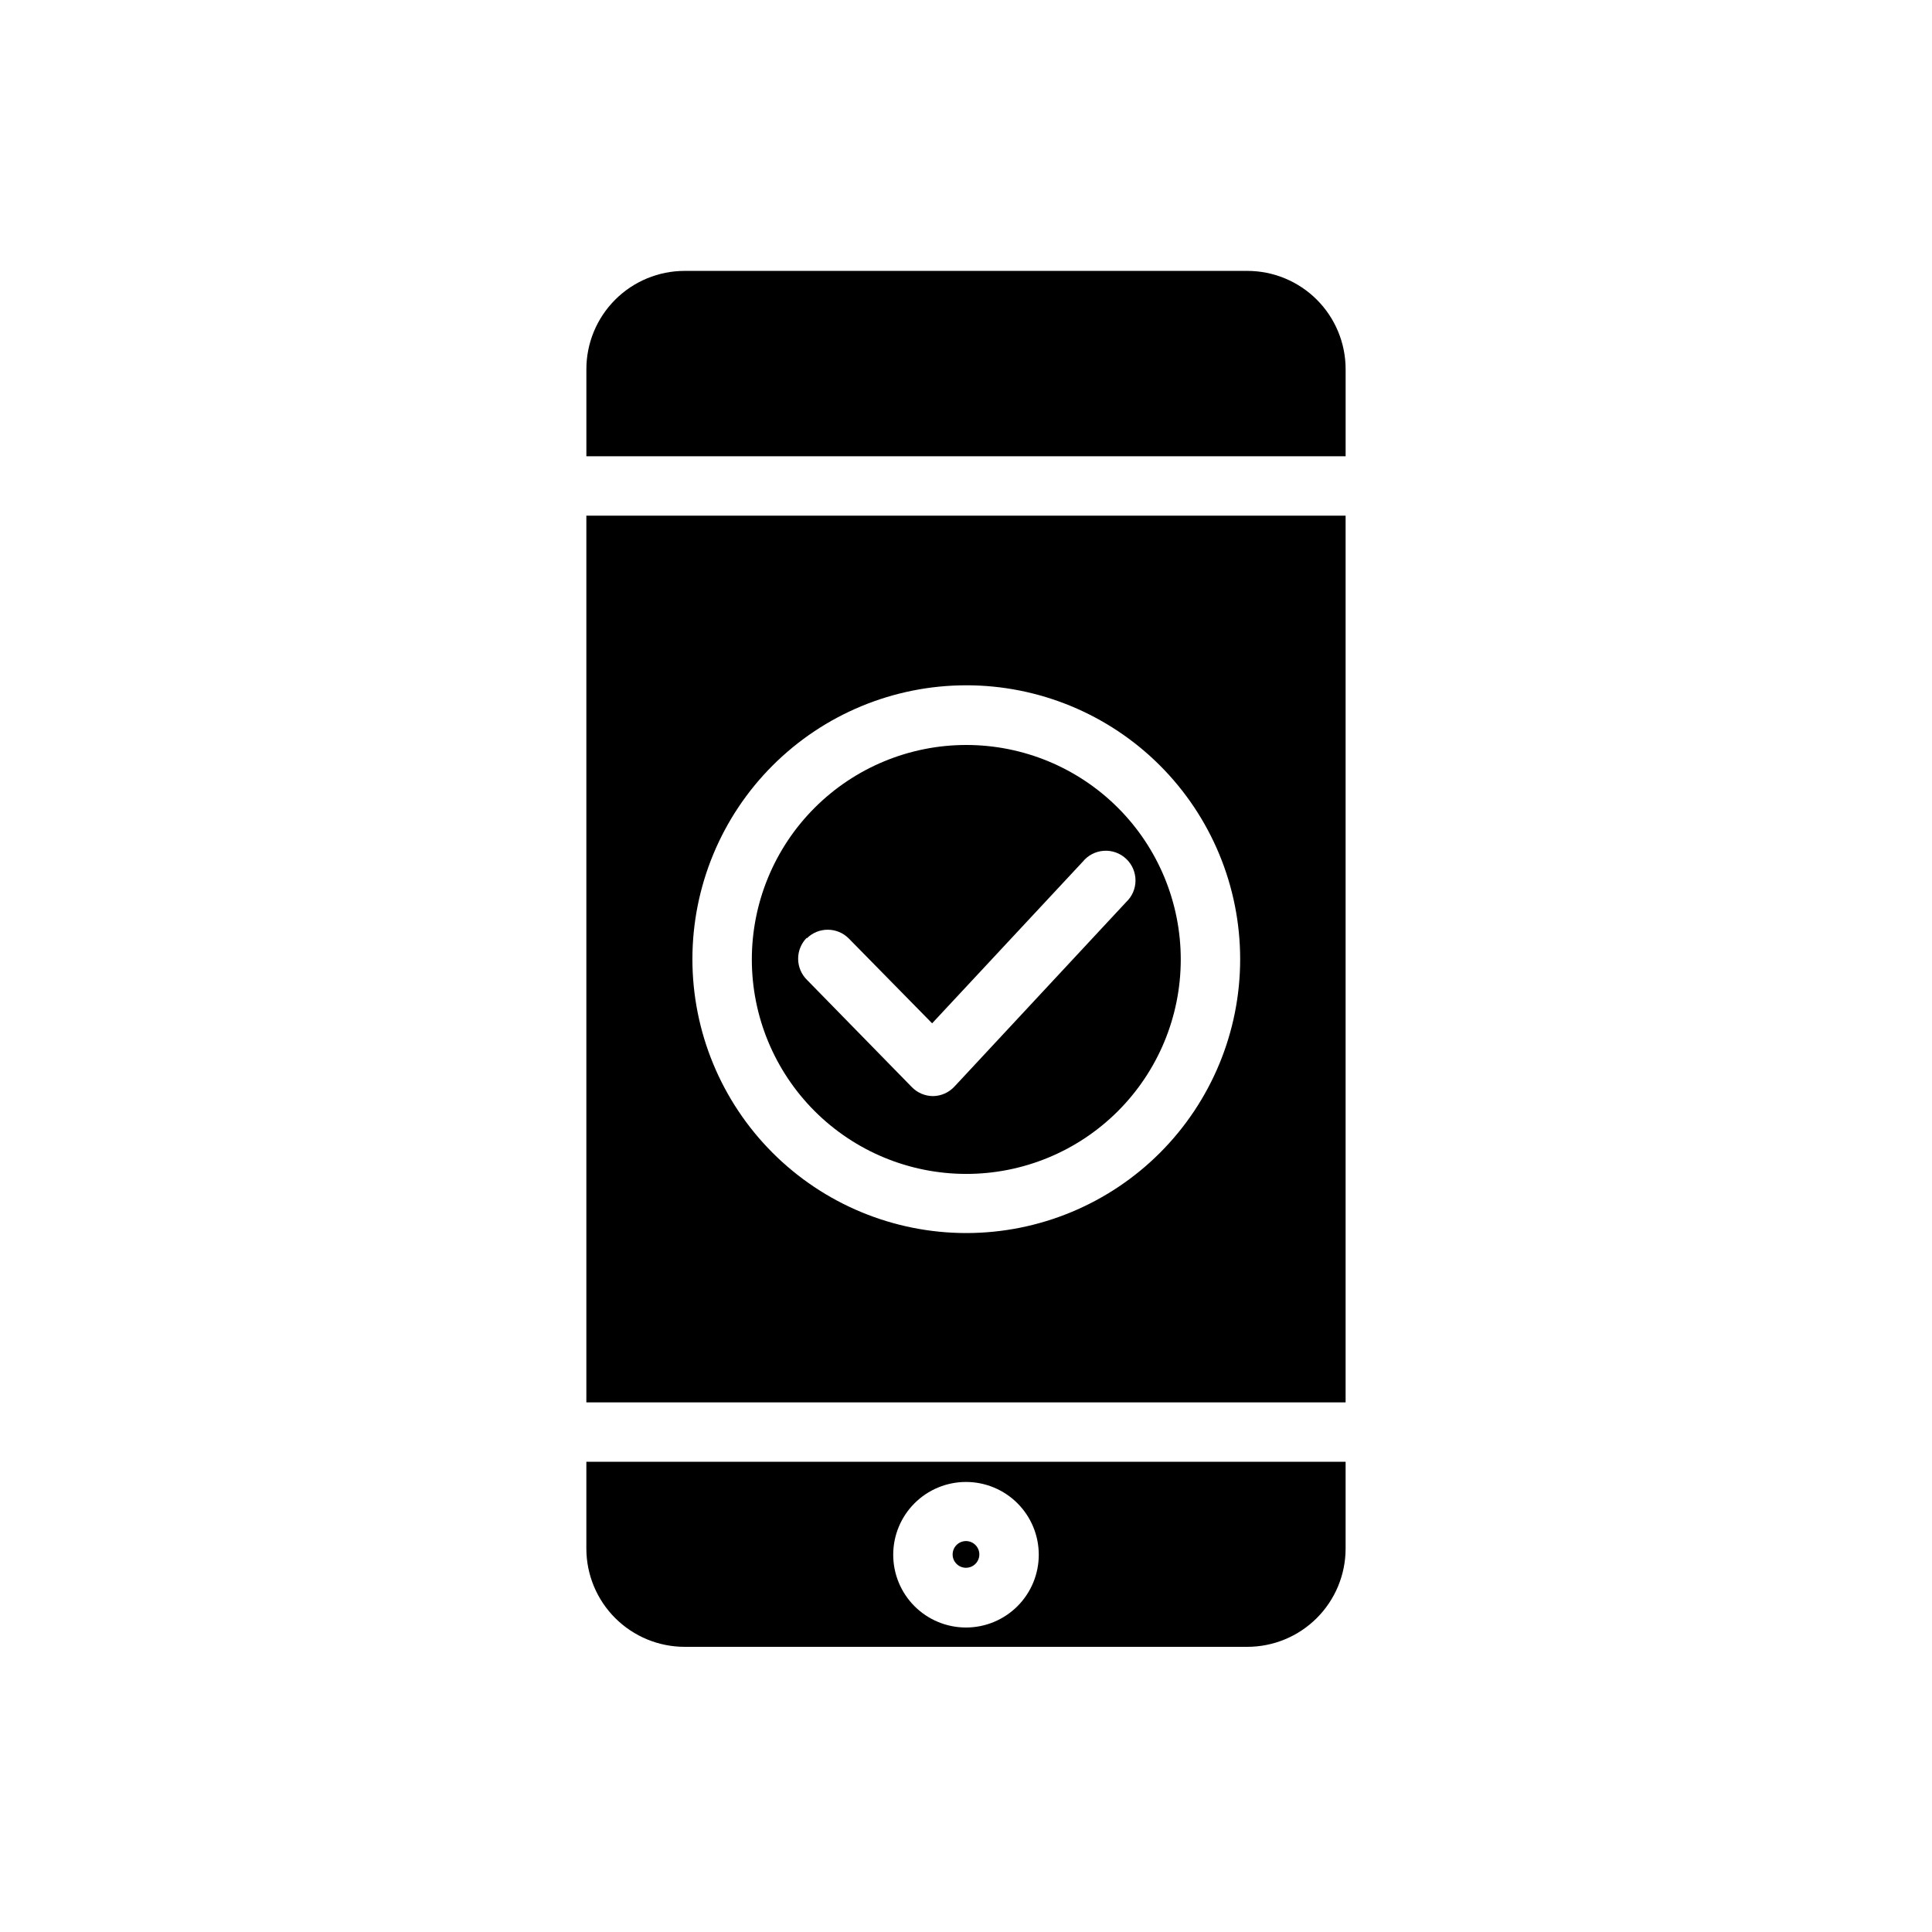
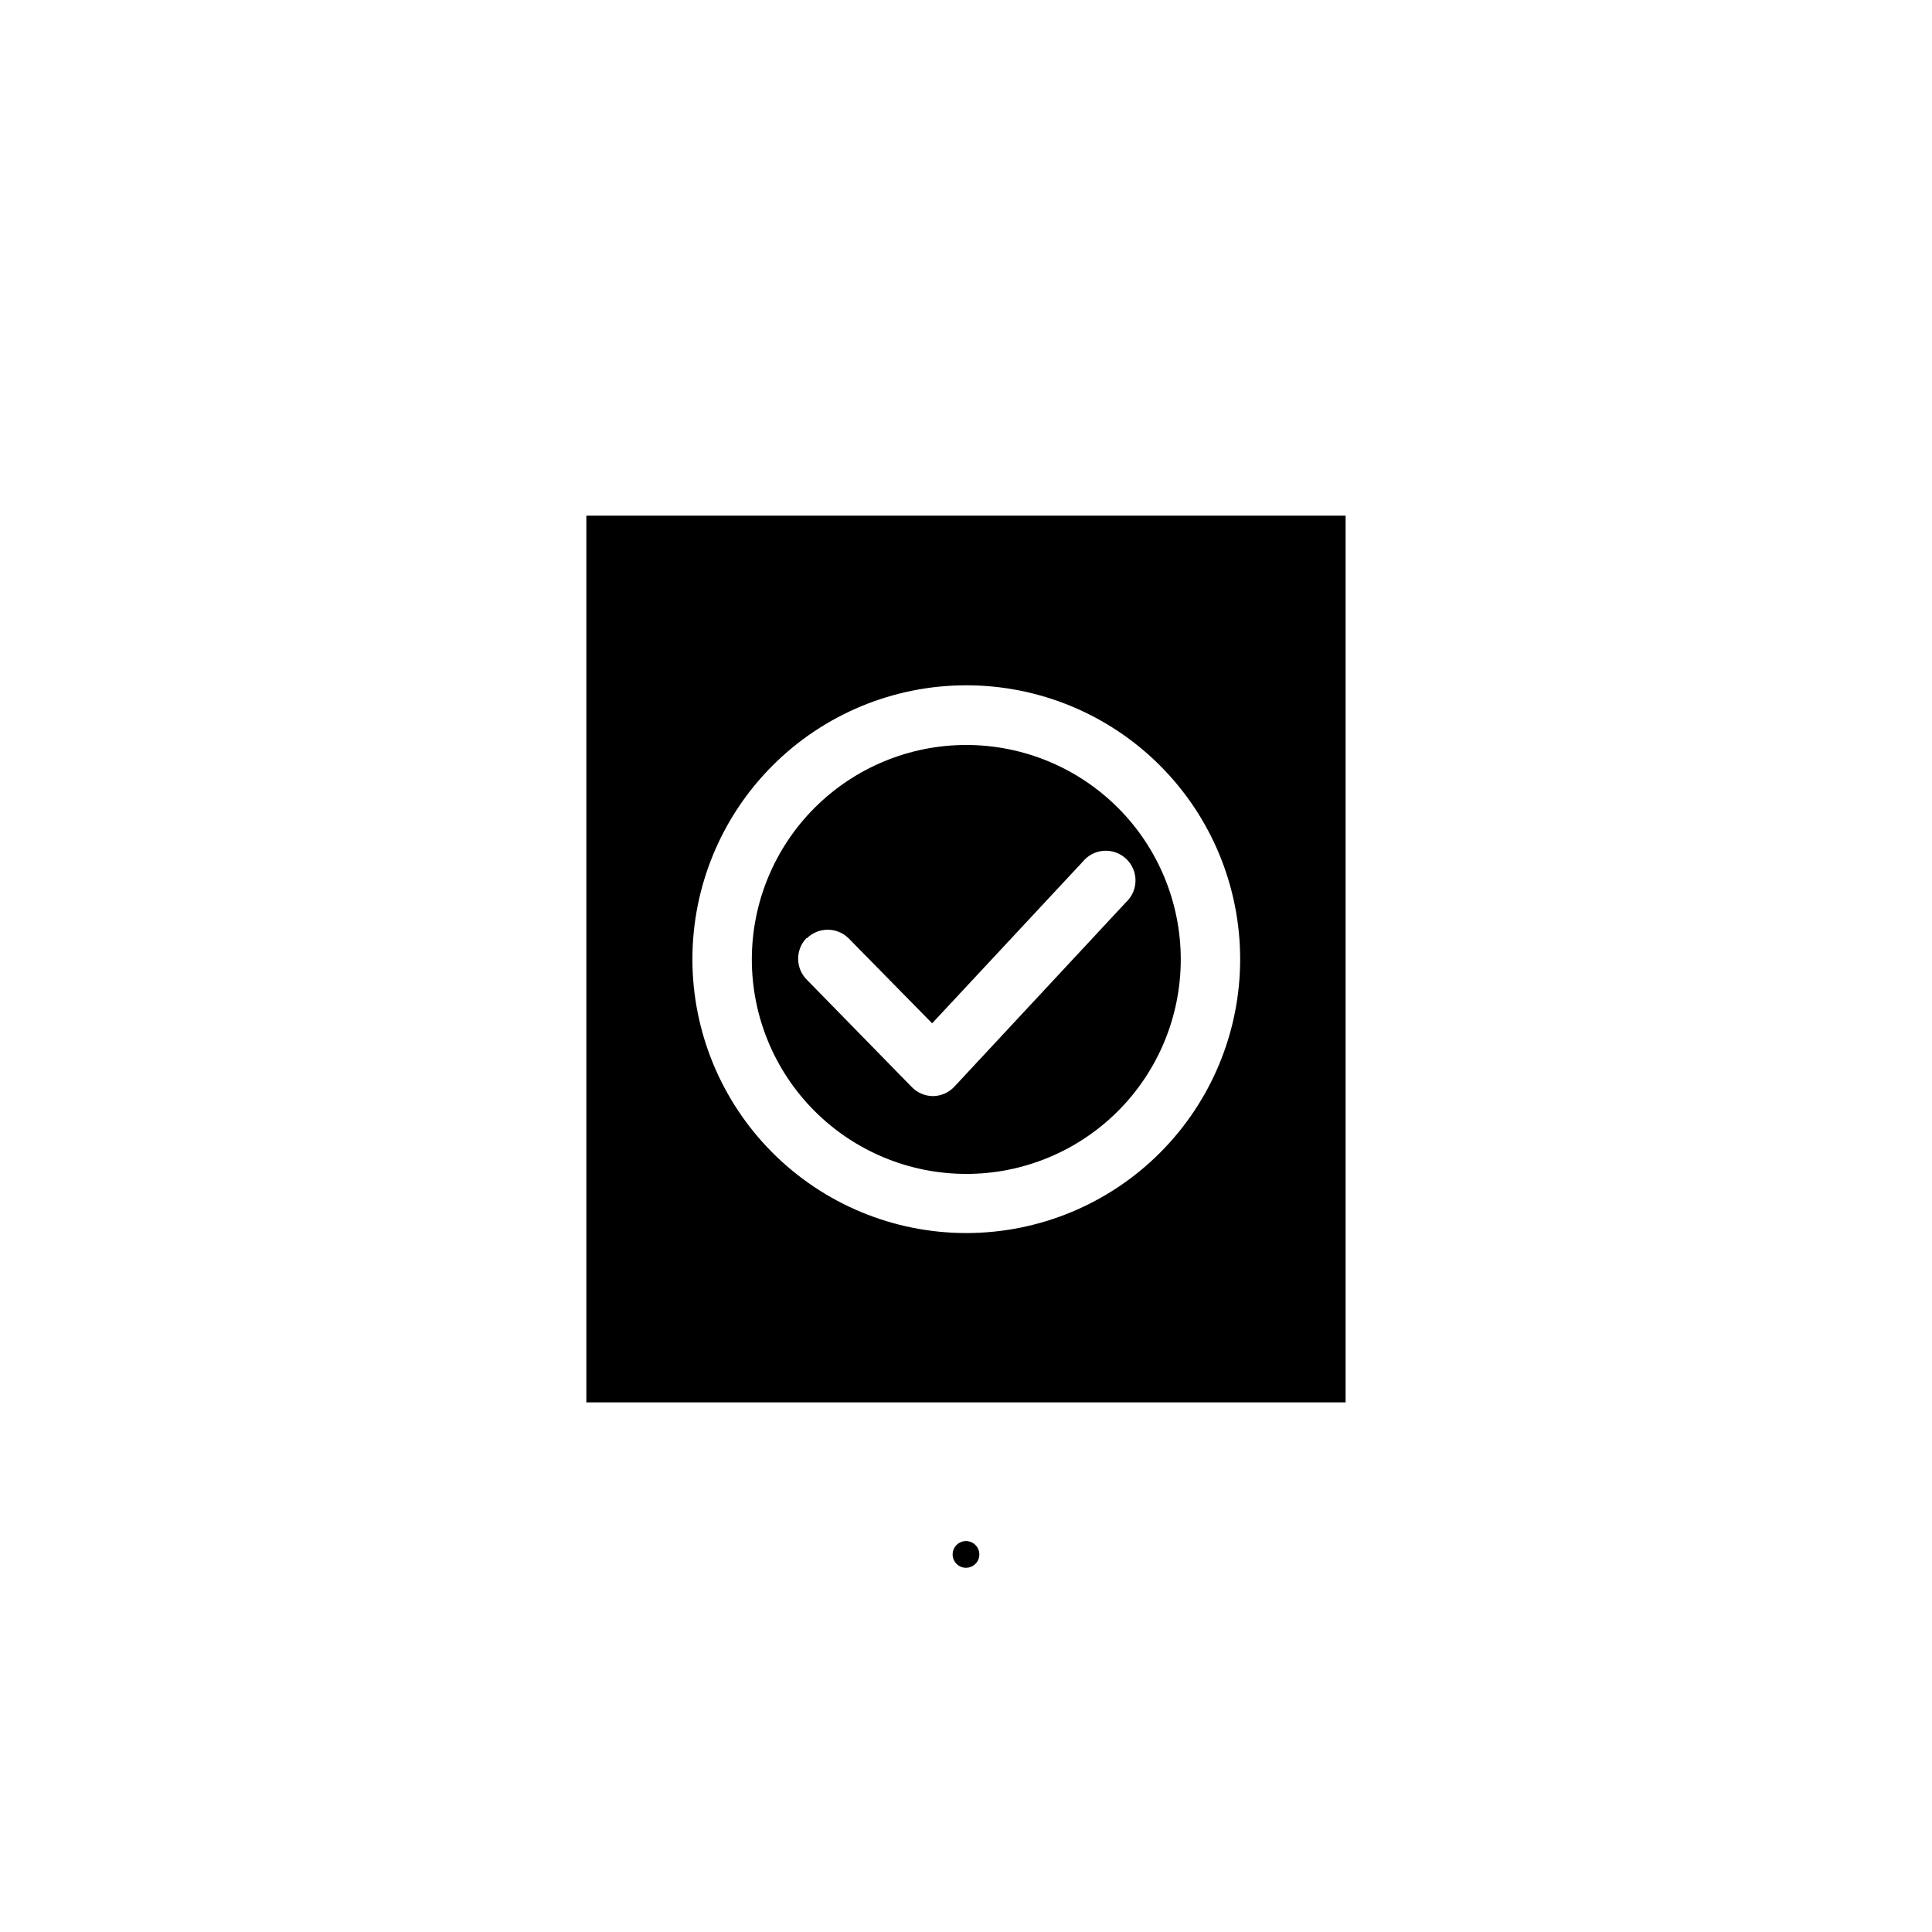
<svg xmlns="http://www.w3.org/2000/svg" fill="#000000" width="800px" height="800px" version="1.1" viewBox="144 144 512 512">
  <g>
    <path d="m400 559.48c1.438 0 2.734-0.871 3.277-2.203 0.543-1.336 0.227-2.863-0.805-3.871-1.027-1.008-2.562-1.289-3.887-0.715-1.32 0.57-2.16 1.887-2.129 3.328 0.043 1.926 1.617 3.461 3.543 3.461z" />
    <path d="m299.39 515.64h201.21v-234.98h-201.21zm100.61-190.03c19.258-0.023 37.734 7.613 51.363 21.219 13.625 13.609 21.285 32.074 21.293 51.332 0.008 19.262-7.641 37.73-21.258 51.348-13.617 13.621-32.09 21.266-51.348 21.262-19.258-0.008-37.723-7.668-51.332-21.297s-21.242-32.105-21.223-51.363c0.023-19.223 7.668-37.652 21.258-51.242 13.594-13.594 32.023-21.238 51.246-21.258z" />
-     <path d="m299.39 554.45c0.02 6.894 2.773 13.504 7.66 18.371 4.883 4.871 11.5 7.606 18.395 7.606h149.1c6.898 0 13.512-2.734 18.398-7.606 4.883-4.867 7.637-11.477 7.656-18.371v-23.066h-201.21zm100.61-17.715c5.113 0 10.02 2.031 13.637 5.648 3.617 3.617 5.648 8.523 5.648 13.641 0 5.113-2.031 10.02-5.648 13.637-3.617 3.617-8.523 5.648-13.637 5.648-5.117 0-10.023-2.031-13.641-5.648-3.617-3.617-5.648-8.523-5.648-13.637 0-5.117 2.031-10.023 5.648-13.641 3.617-3.617 8.523-5.648 13.641-5.648z" />
-     <path d="m474.55 215.79h-149.1c-6.91 0-13.535 2.746-18.422 7.633-4.887 4.887-7.633 11.512-7.633 18.422v23.066h201.21v-23.066c0-6.91-2.742-13.535-7.629-18.422-4.887-4.887-11.516-7.633-18.426-7.633z" />
    <path d="m400 455.1c15.078 0.023 29.547-5.949 40.219-16.598 10.676-10.652 16.68-25.105 16.695-40.184 0.012-15.078-5.965-29.547-16.621-40.215-10.652-10.668-25.109-16.668-40.191-16.676-15.078-0.008-29.539 5.981-40.203 16.637-10.664 10.66-16.656 25.121-16.656 40.199 0 15.062 5.977 29.504 16.617 40.164 10.645 10.656 25.078 16.652 40.141 16.672zm-42.195-62.426c3.07-3.051 8.027-3.051 11.098 0l22.121 22.516 39.91-42.824h0.004c1.371-1.695 3.387-2.742 5.562-2.894s4.32 0.605 5.914 2.094c1.598 1.484 2.504 3.57 2.508 5.75 0.004 2.184-0.898 4.266-2.492 5.758l-45.5 48.887v-0.004c-1.465 1.582-3.516 2.492-5.668 2.519-2.106-0.008-4.117-0.859-5.59-2.359l-27.789-28.418c-1.5-1.469-2.352-3.473-2.367-5.574-0.016-2.098 0.809-4.117 2.289-5.606z" />
  </g>
</svg>